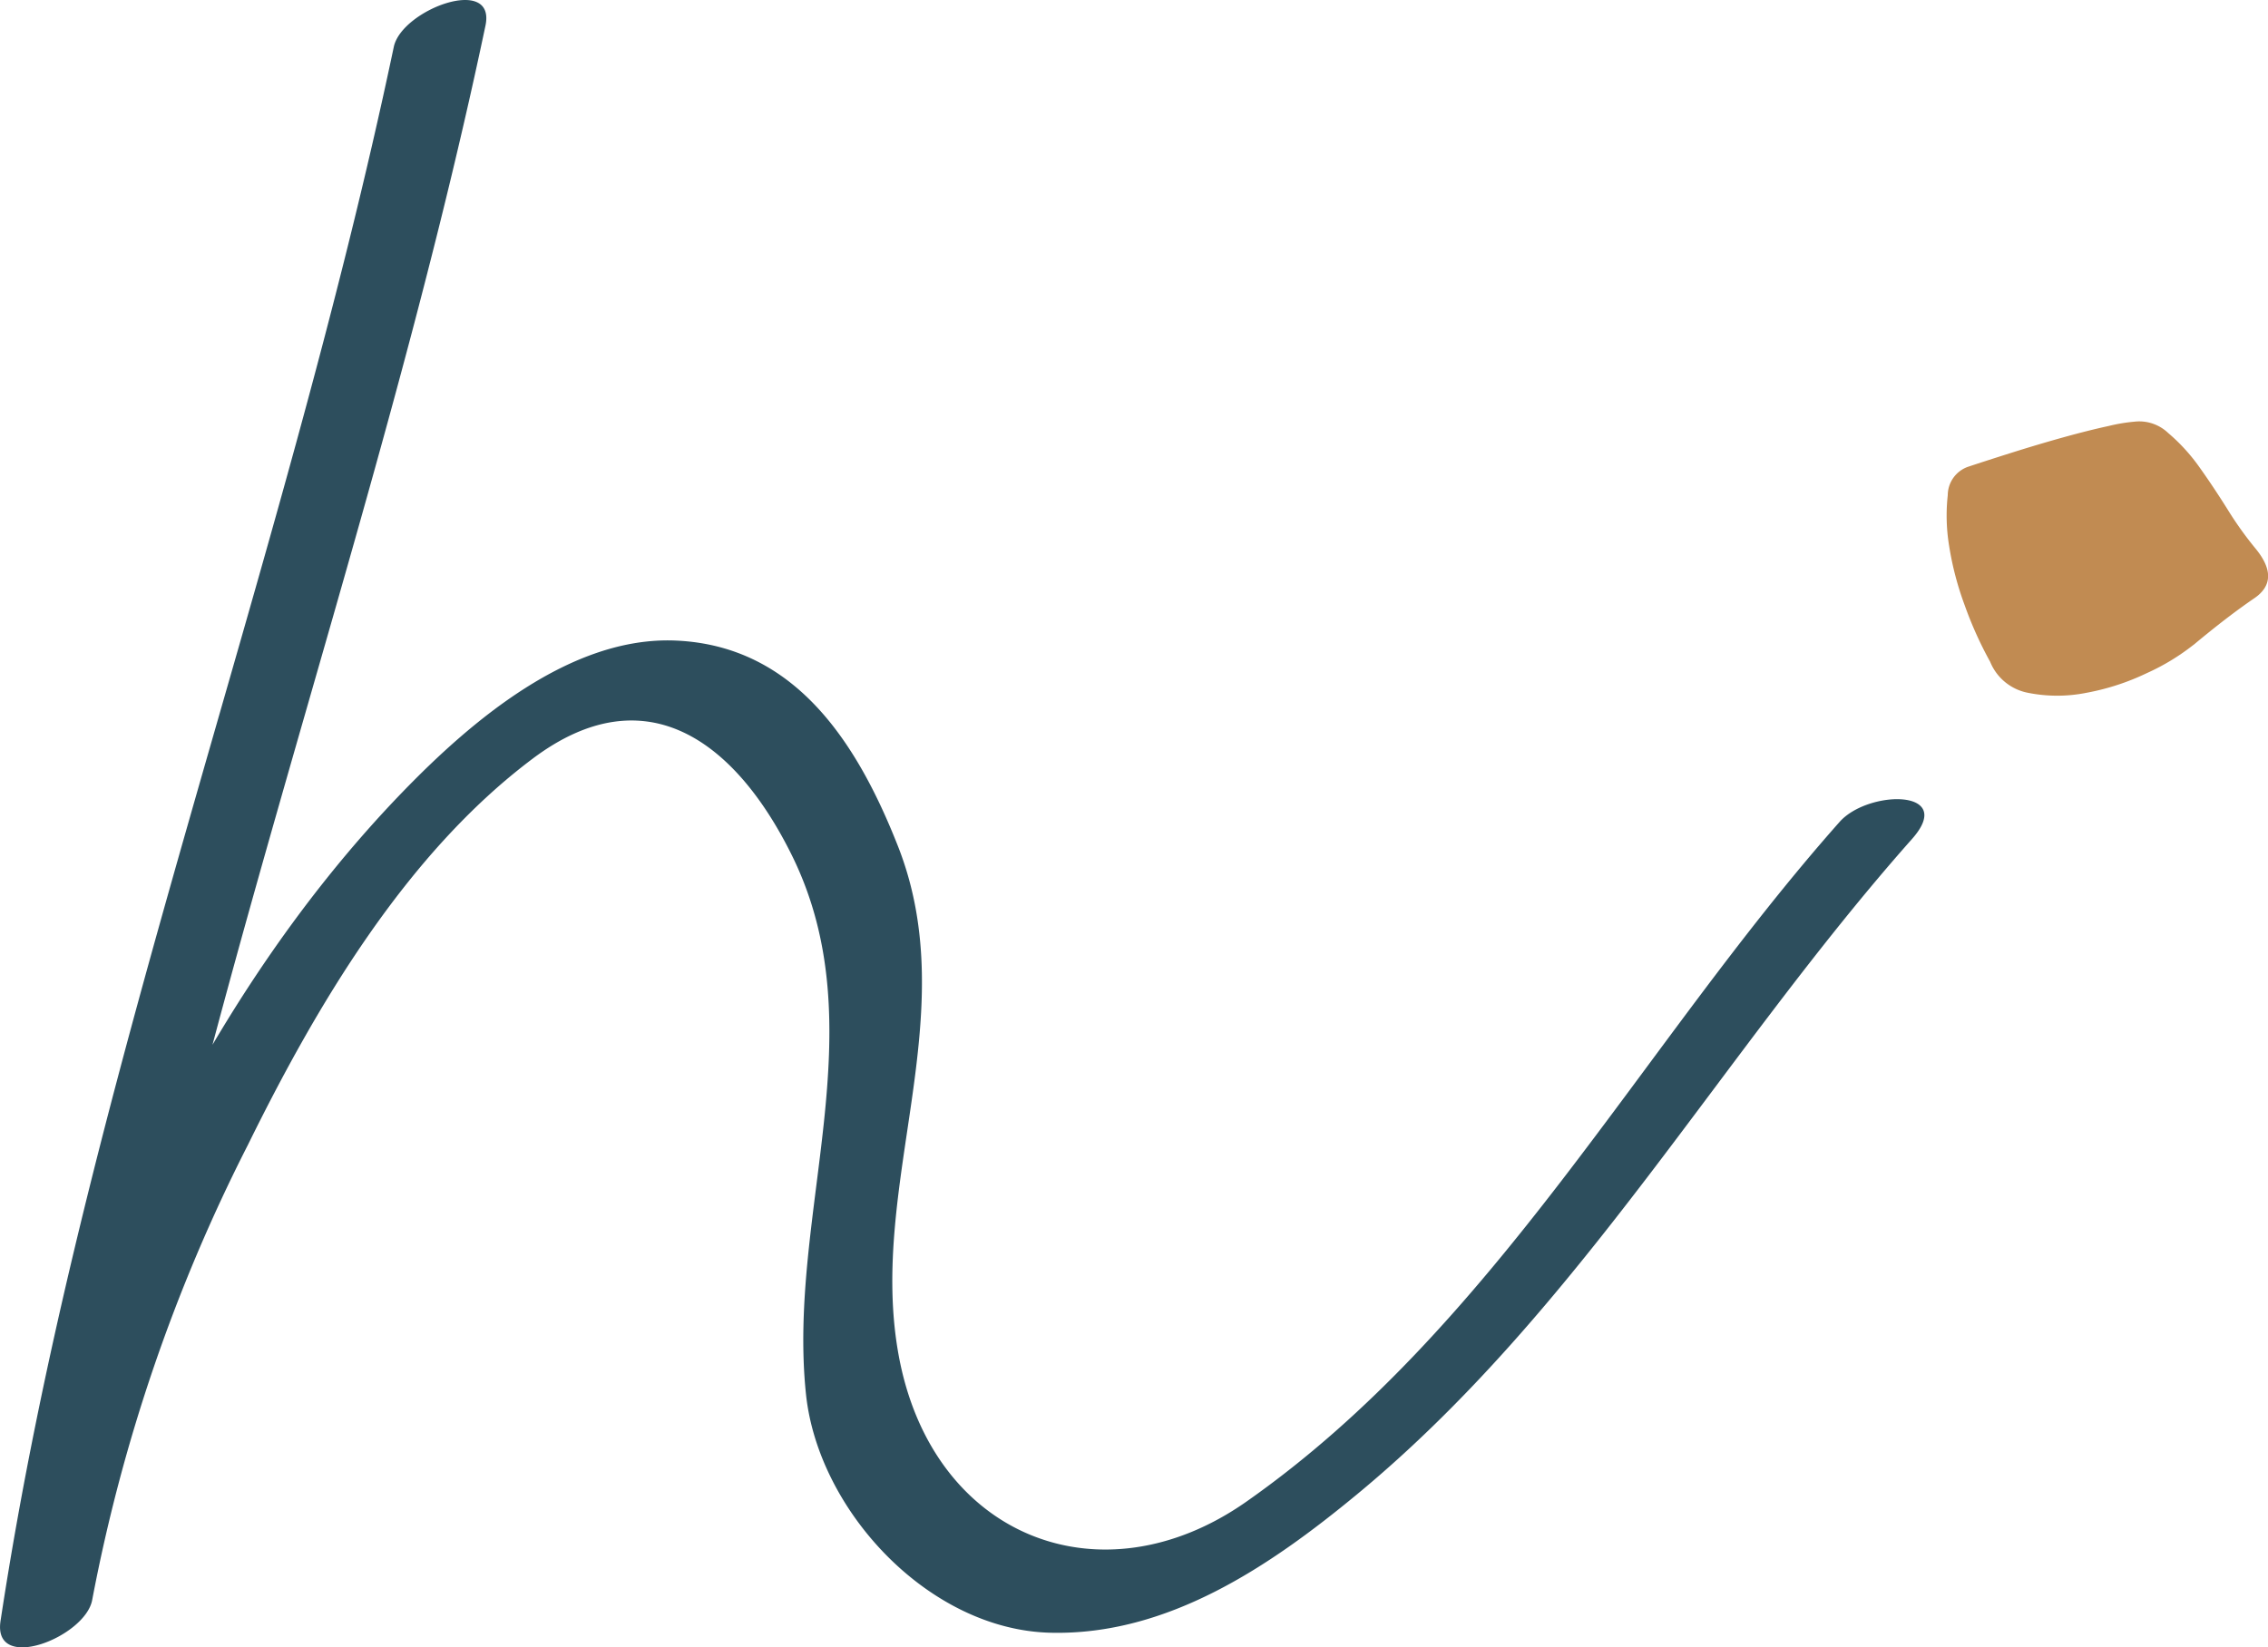
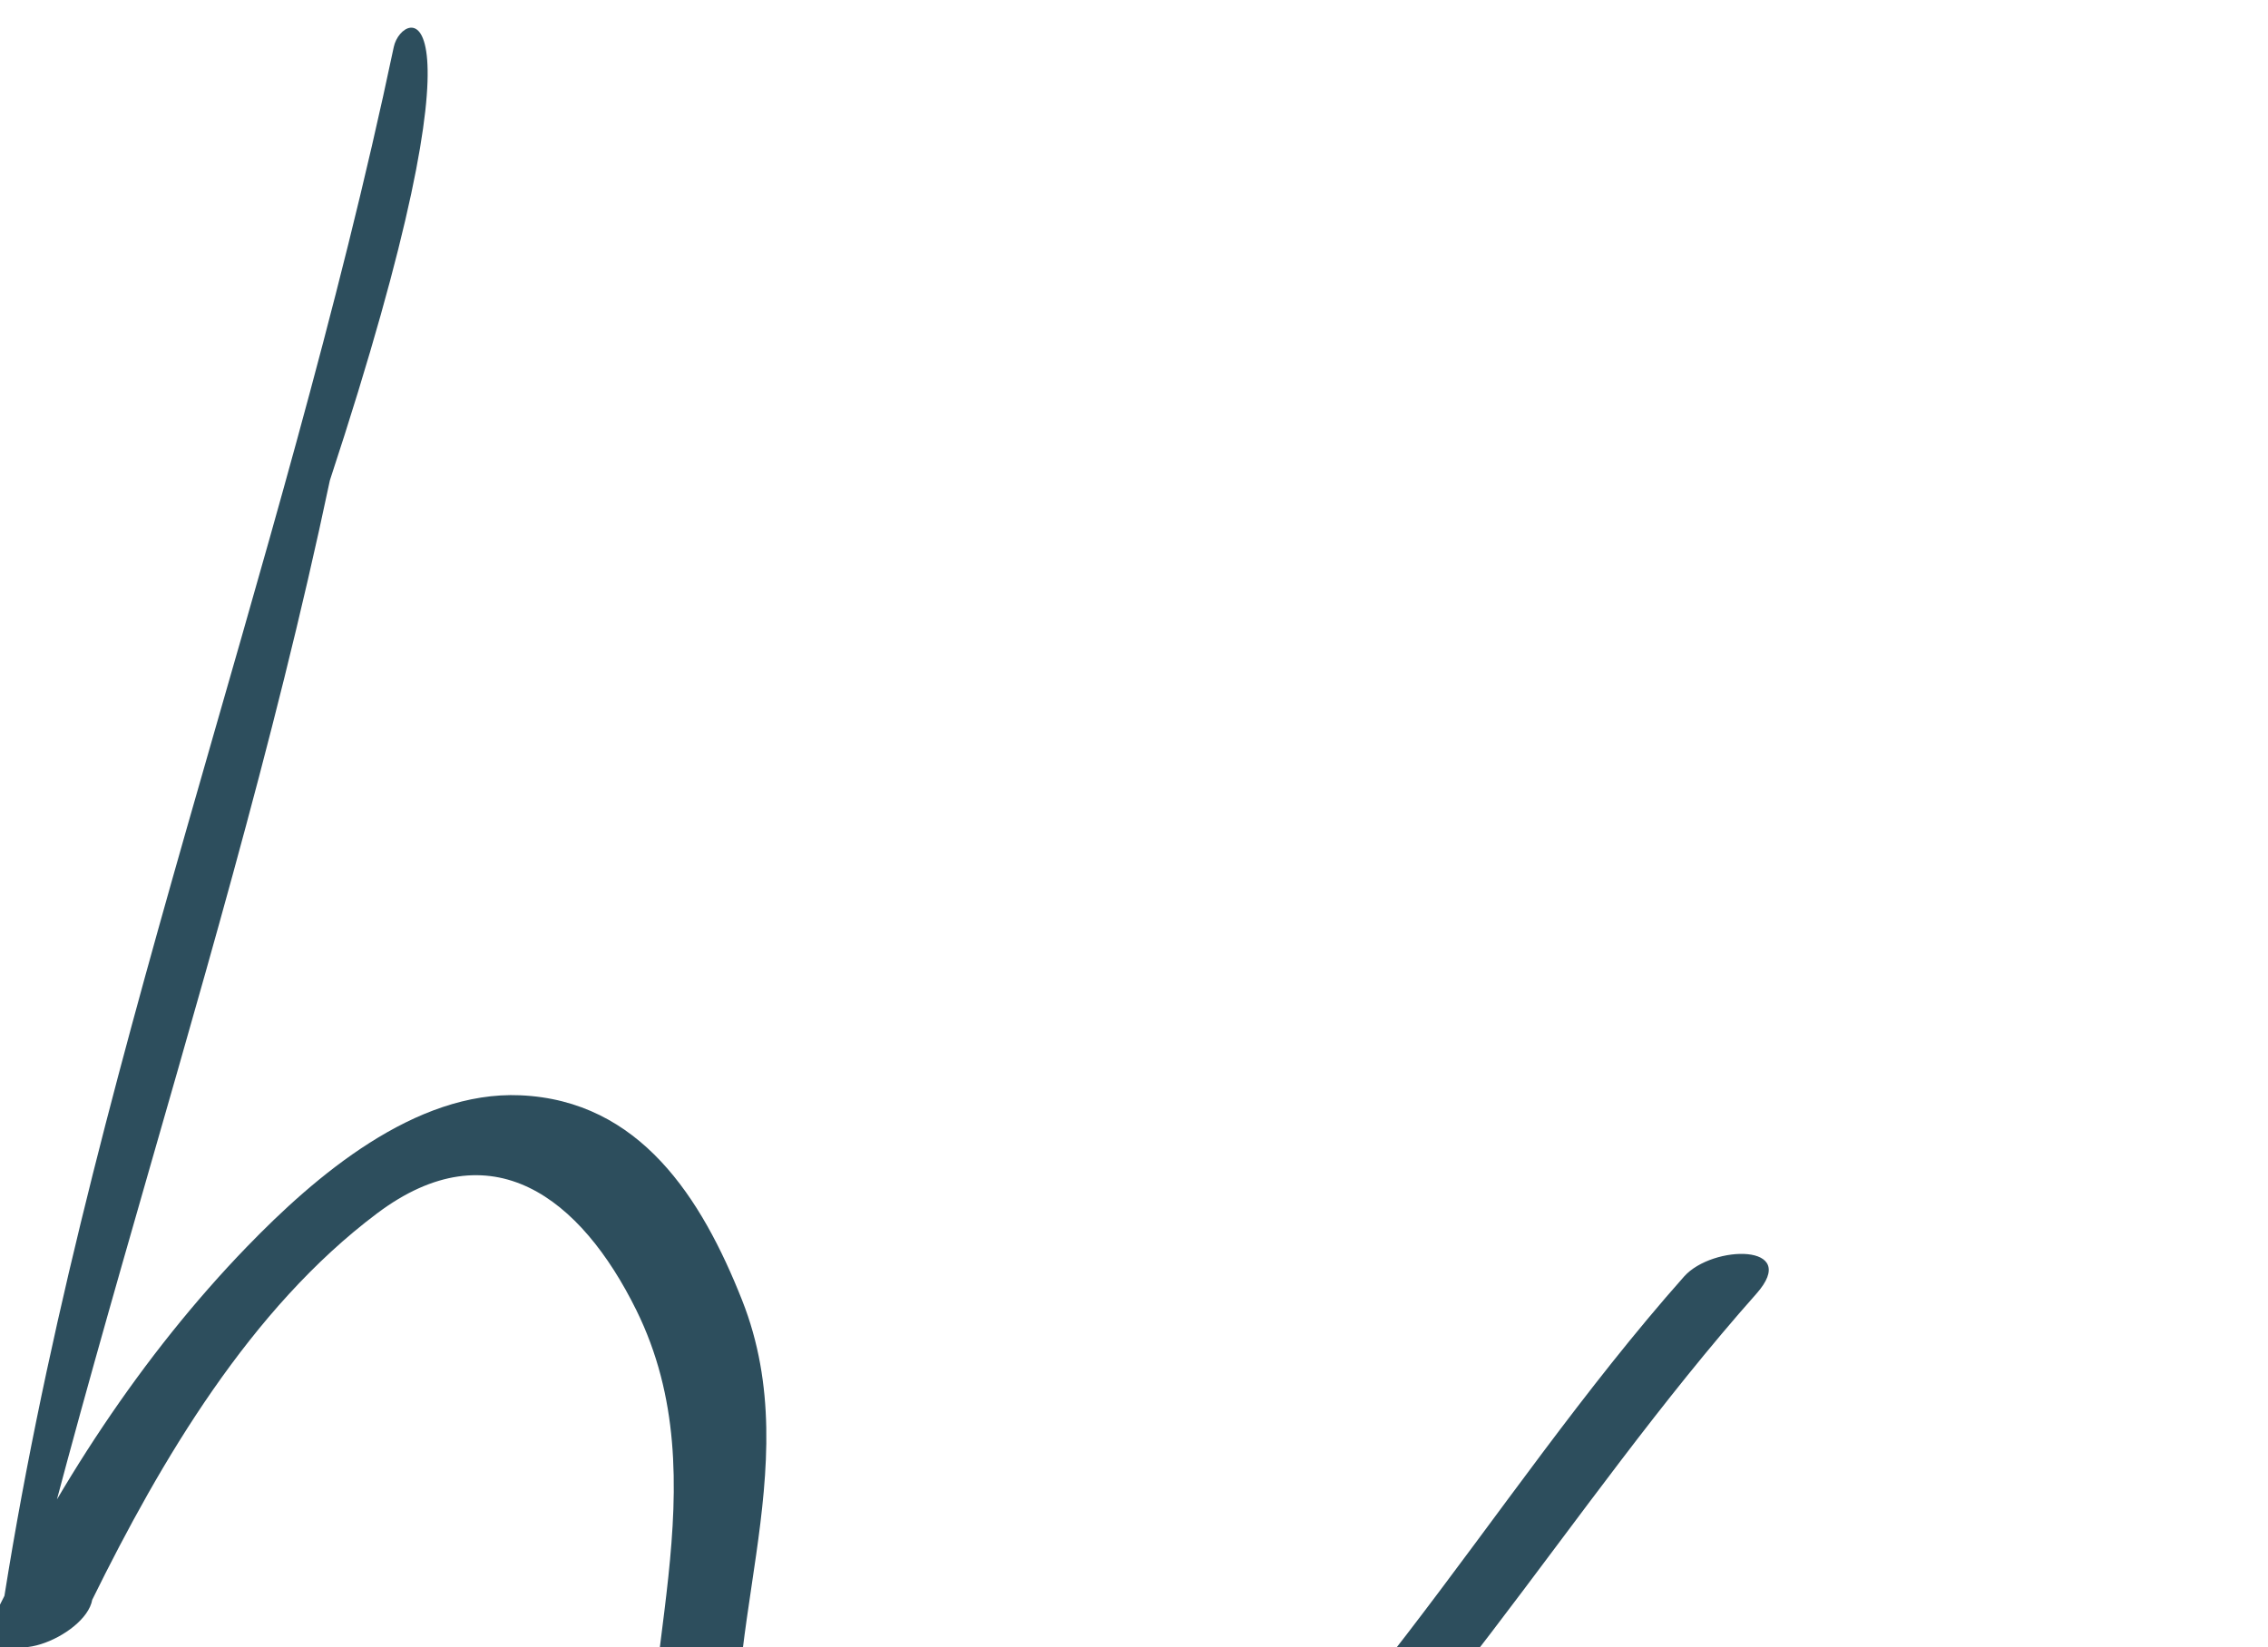
<svg xmlns="http://www.w3.org/2000/svg" width="133.261" height="96.819" viewBox="0 0 133.261 96.819">
  <g id="h_logo" transform="translate(-904.904 -199.38)">
-     <path id="Tracé_115" data-name="Tracé 115" d="M209.947,33.612a13.079,13.079,0,0,1-2.739,1.662,14.08,14.08,0,0,1-3.571,1.162,8.74,8.74,0,0,1-3.4,0,3.008,3.008,0,0,1-2.24-1.827,22.37,22.37,0,0,1-1.494-3.317,18.066,18.066,0,0,1-.915-3.488,10.962,10.962,0,0,1-.081-2.988,1.778,1.778,0,0,1,1.163-1.658q.994-.332,2.57-.83t3.073-.914q1.493-.414,2.653-.664a10.018,10.018,0,0,1,1.5-.252,2.464,2.464,0,0,1,1.992.665,10.881,10.881,0,0,1,1.825,1.994q.829,1.163,1.66,2.489a20.671,20.671,0,0,0,1.659,2.322q1.495,1.83-.083,2.907t-3.566,2.737" transform="translate(823.842 203.666)" fill="#c18b52" />
-     <path id="Tracé_116" data-name="Tracé 116" d="M124,2.756c-6.558,31.136-18.319,60.984-23.107,92.516-.473,3.1,5,.944,5.388-1.247A99.8,99.8,0,0,1,115.423,67.3c4.04-8.209,9.3-17.131,16.742-22.715,6.714-5.041,11.977-.889,15.221,5.676,5.038,10.2-.279,21.046.833,31.678.72,6.869,7.232,13.846,14.355,14.022,6.895.172,12.905-3.906,18.009-8.123,13.089-10.814,21.476-25.964,32.621-38.526,2.627-2.962-2.573-2.9-4.25-1.009-11.641,13.123-20.248,29.713-34.869,39.962-8.533,5.98-18.473,2.081-20.424-8.631-1.822-10.016,3.9-19.948-.053-29.941-2.376-6.013-6.006-11.737-13.034-12.045-6.2-.273-12.055,4.76-16.053,8.894-12.315,12.728-20.593,31.423-23.63,48.731q2.692-.624,5.388-1.247c4.789-31.533,16.55-61.381,23.107-92.516C130.021-1.5,124.463.556,124,2.756" transform="translate(804.042 199.381)" fill="#2d4e5d" />
+     <path id="Tracé_116" data-name="Tracé 116" d="M124,2.756c-6.558,31.136-18.319,60.984-23.107,92.516-.473,3.1,5,.944,5.388-1.247c4.04-8.209,9.3-17.131,16.742-22.715,6.714-5.041,11.977-.889,15.221,5.676,5.038,10.2-.279,21.046.833,31.678.72,6.869,7.232,13.846,14.355,14.022,6.895.172,12.905-3.906,18.009-8.123,13.089-10.814,21.476-25.964,32.621-38.526,2.627-2.962-2.573-2.9-4.25-1.009-11.641,13.123-20.248,29.713-34.869,39.962-8.533,5.98-18.473,2.081-20.424-8.631-1.822-10.016,3.9-19.948-.053-29.941-2.376-6.013-6.006-11.737-13.034-12.045-6.2-.273-12.055,4.76-16.053,8.894-12.315,12.728-20.593,31.423-23.63,48.731q2.692-.624,5.388-1.247c4.789-31.533,16.55-61.381,23.107-92.516C130.021-1.5,124.463.556,124,2.756" transform="translate(804.042 199.381)" fill="#2d4e5d" />
  </g>
</svg>